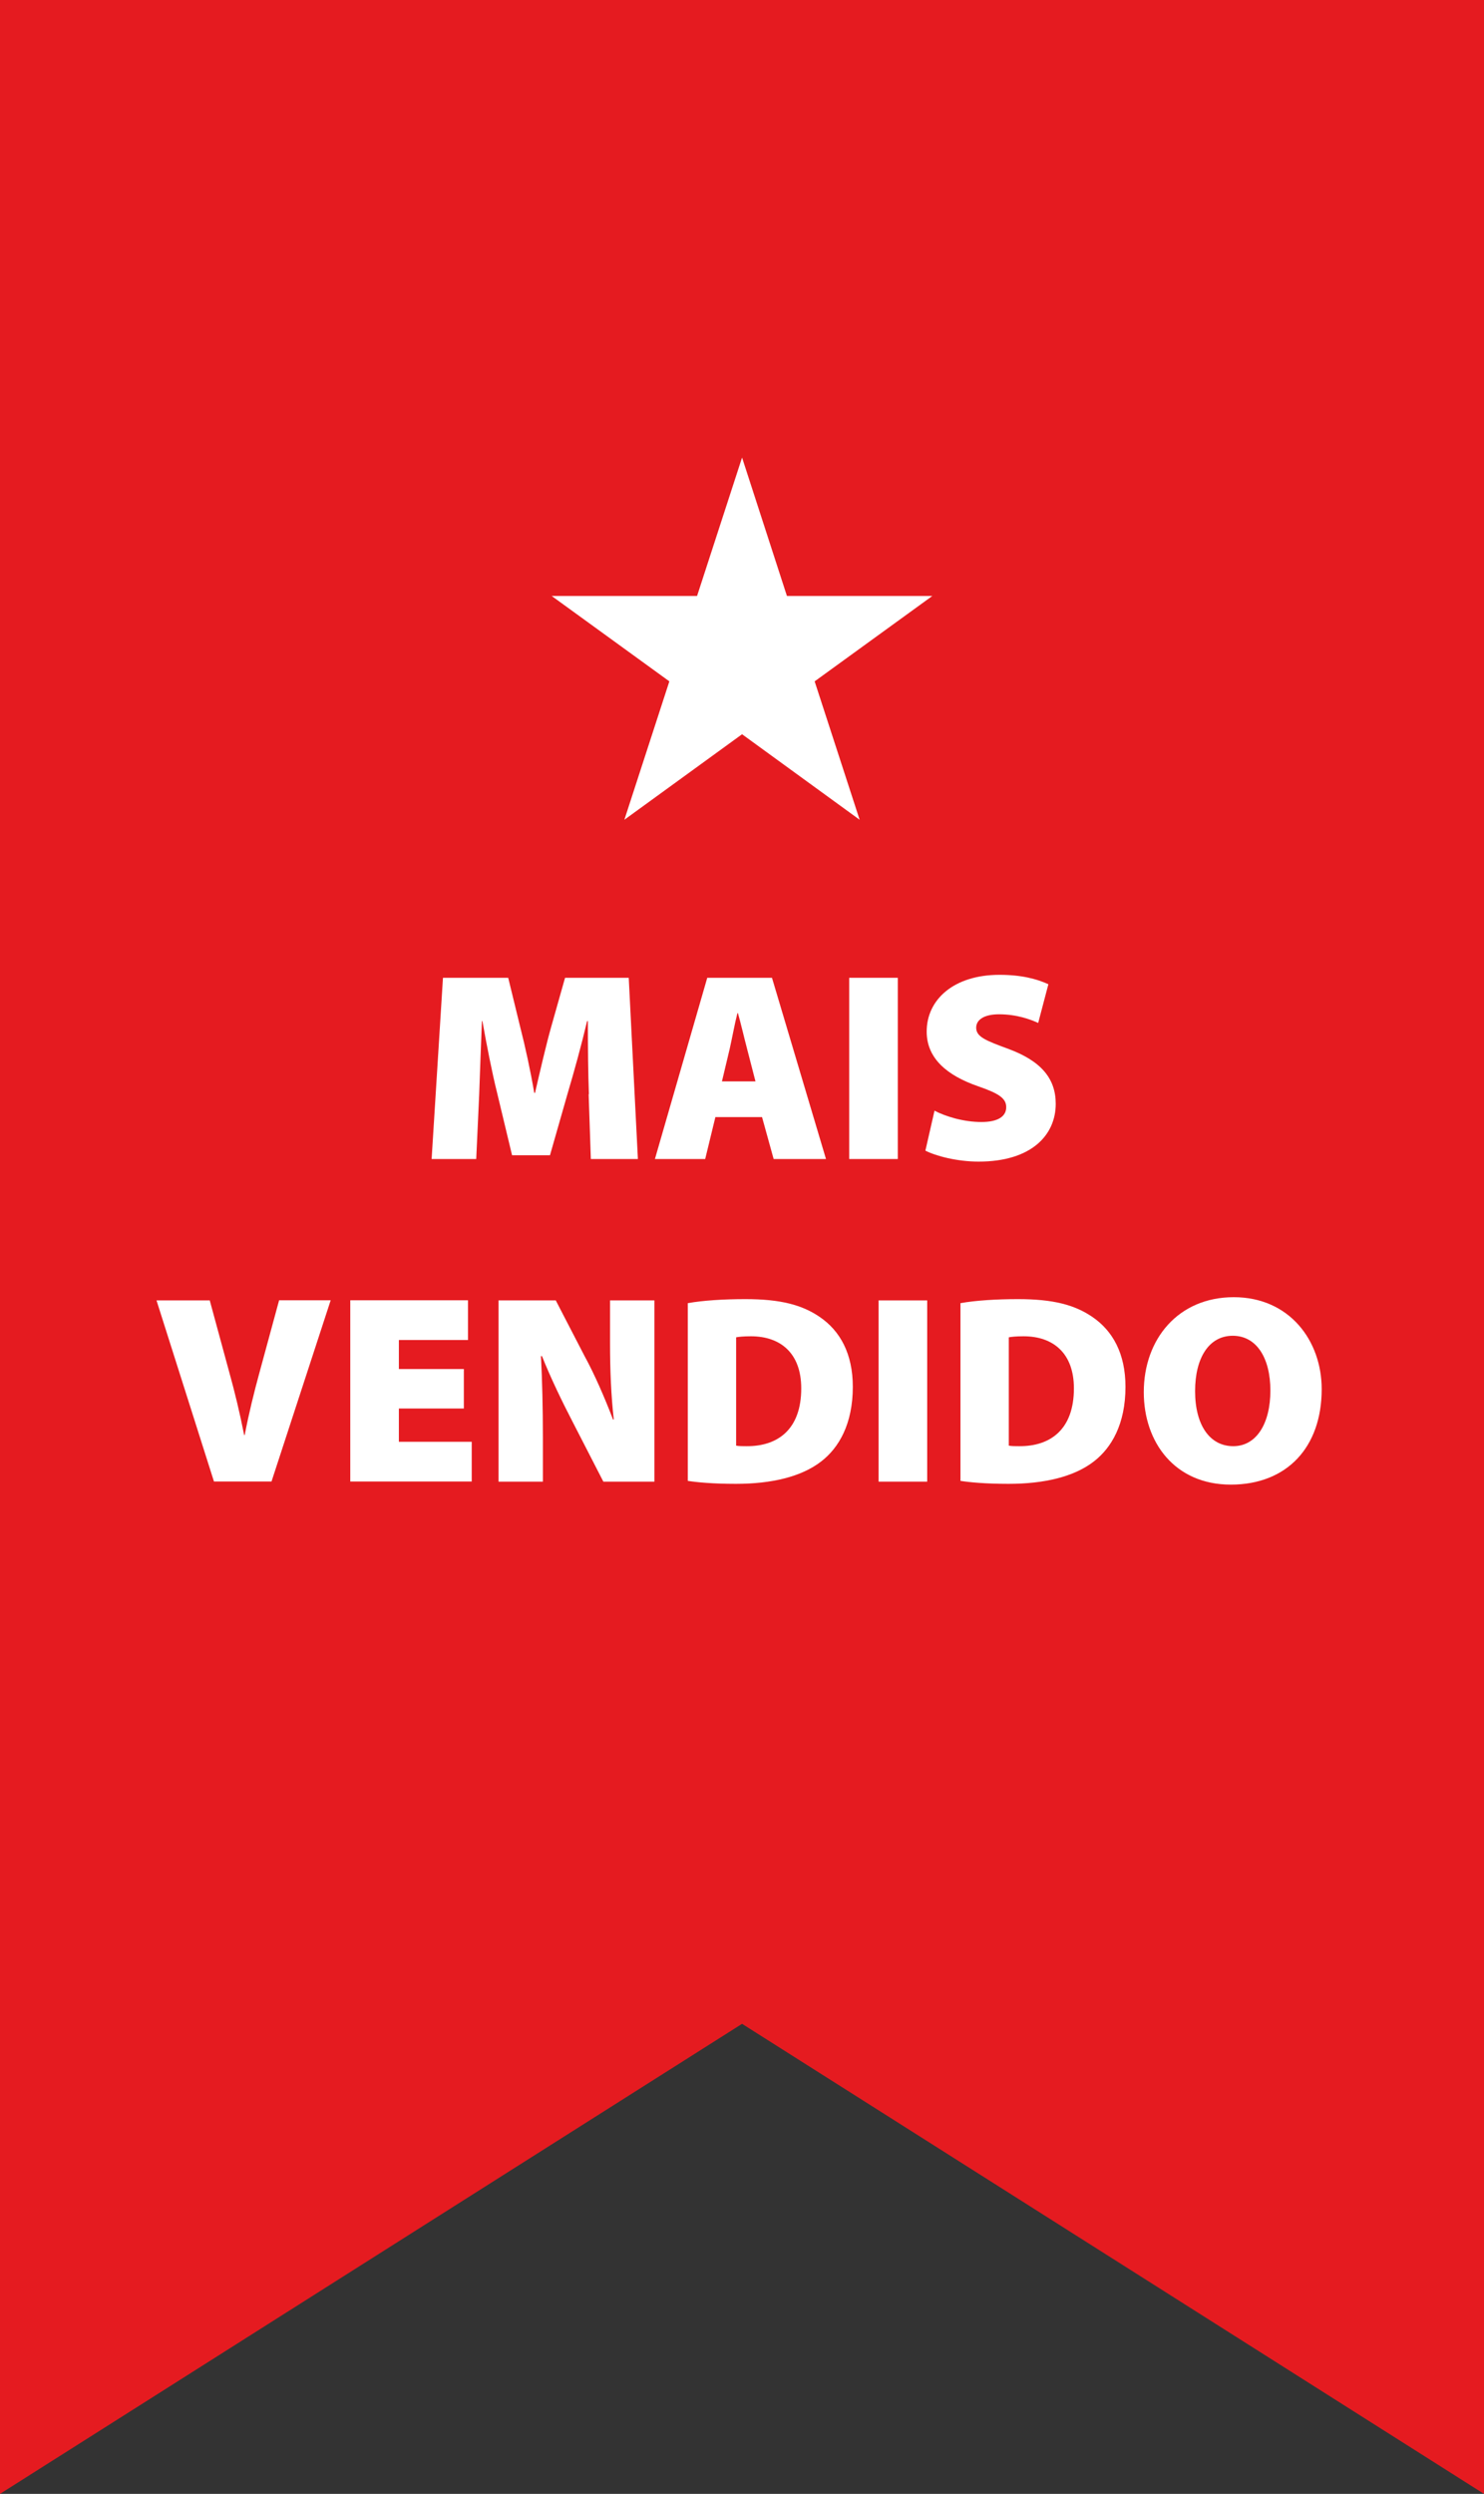
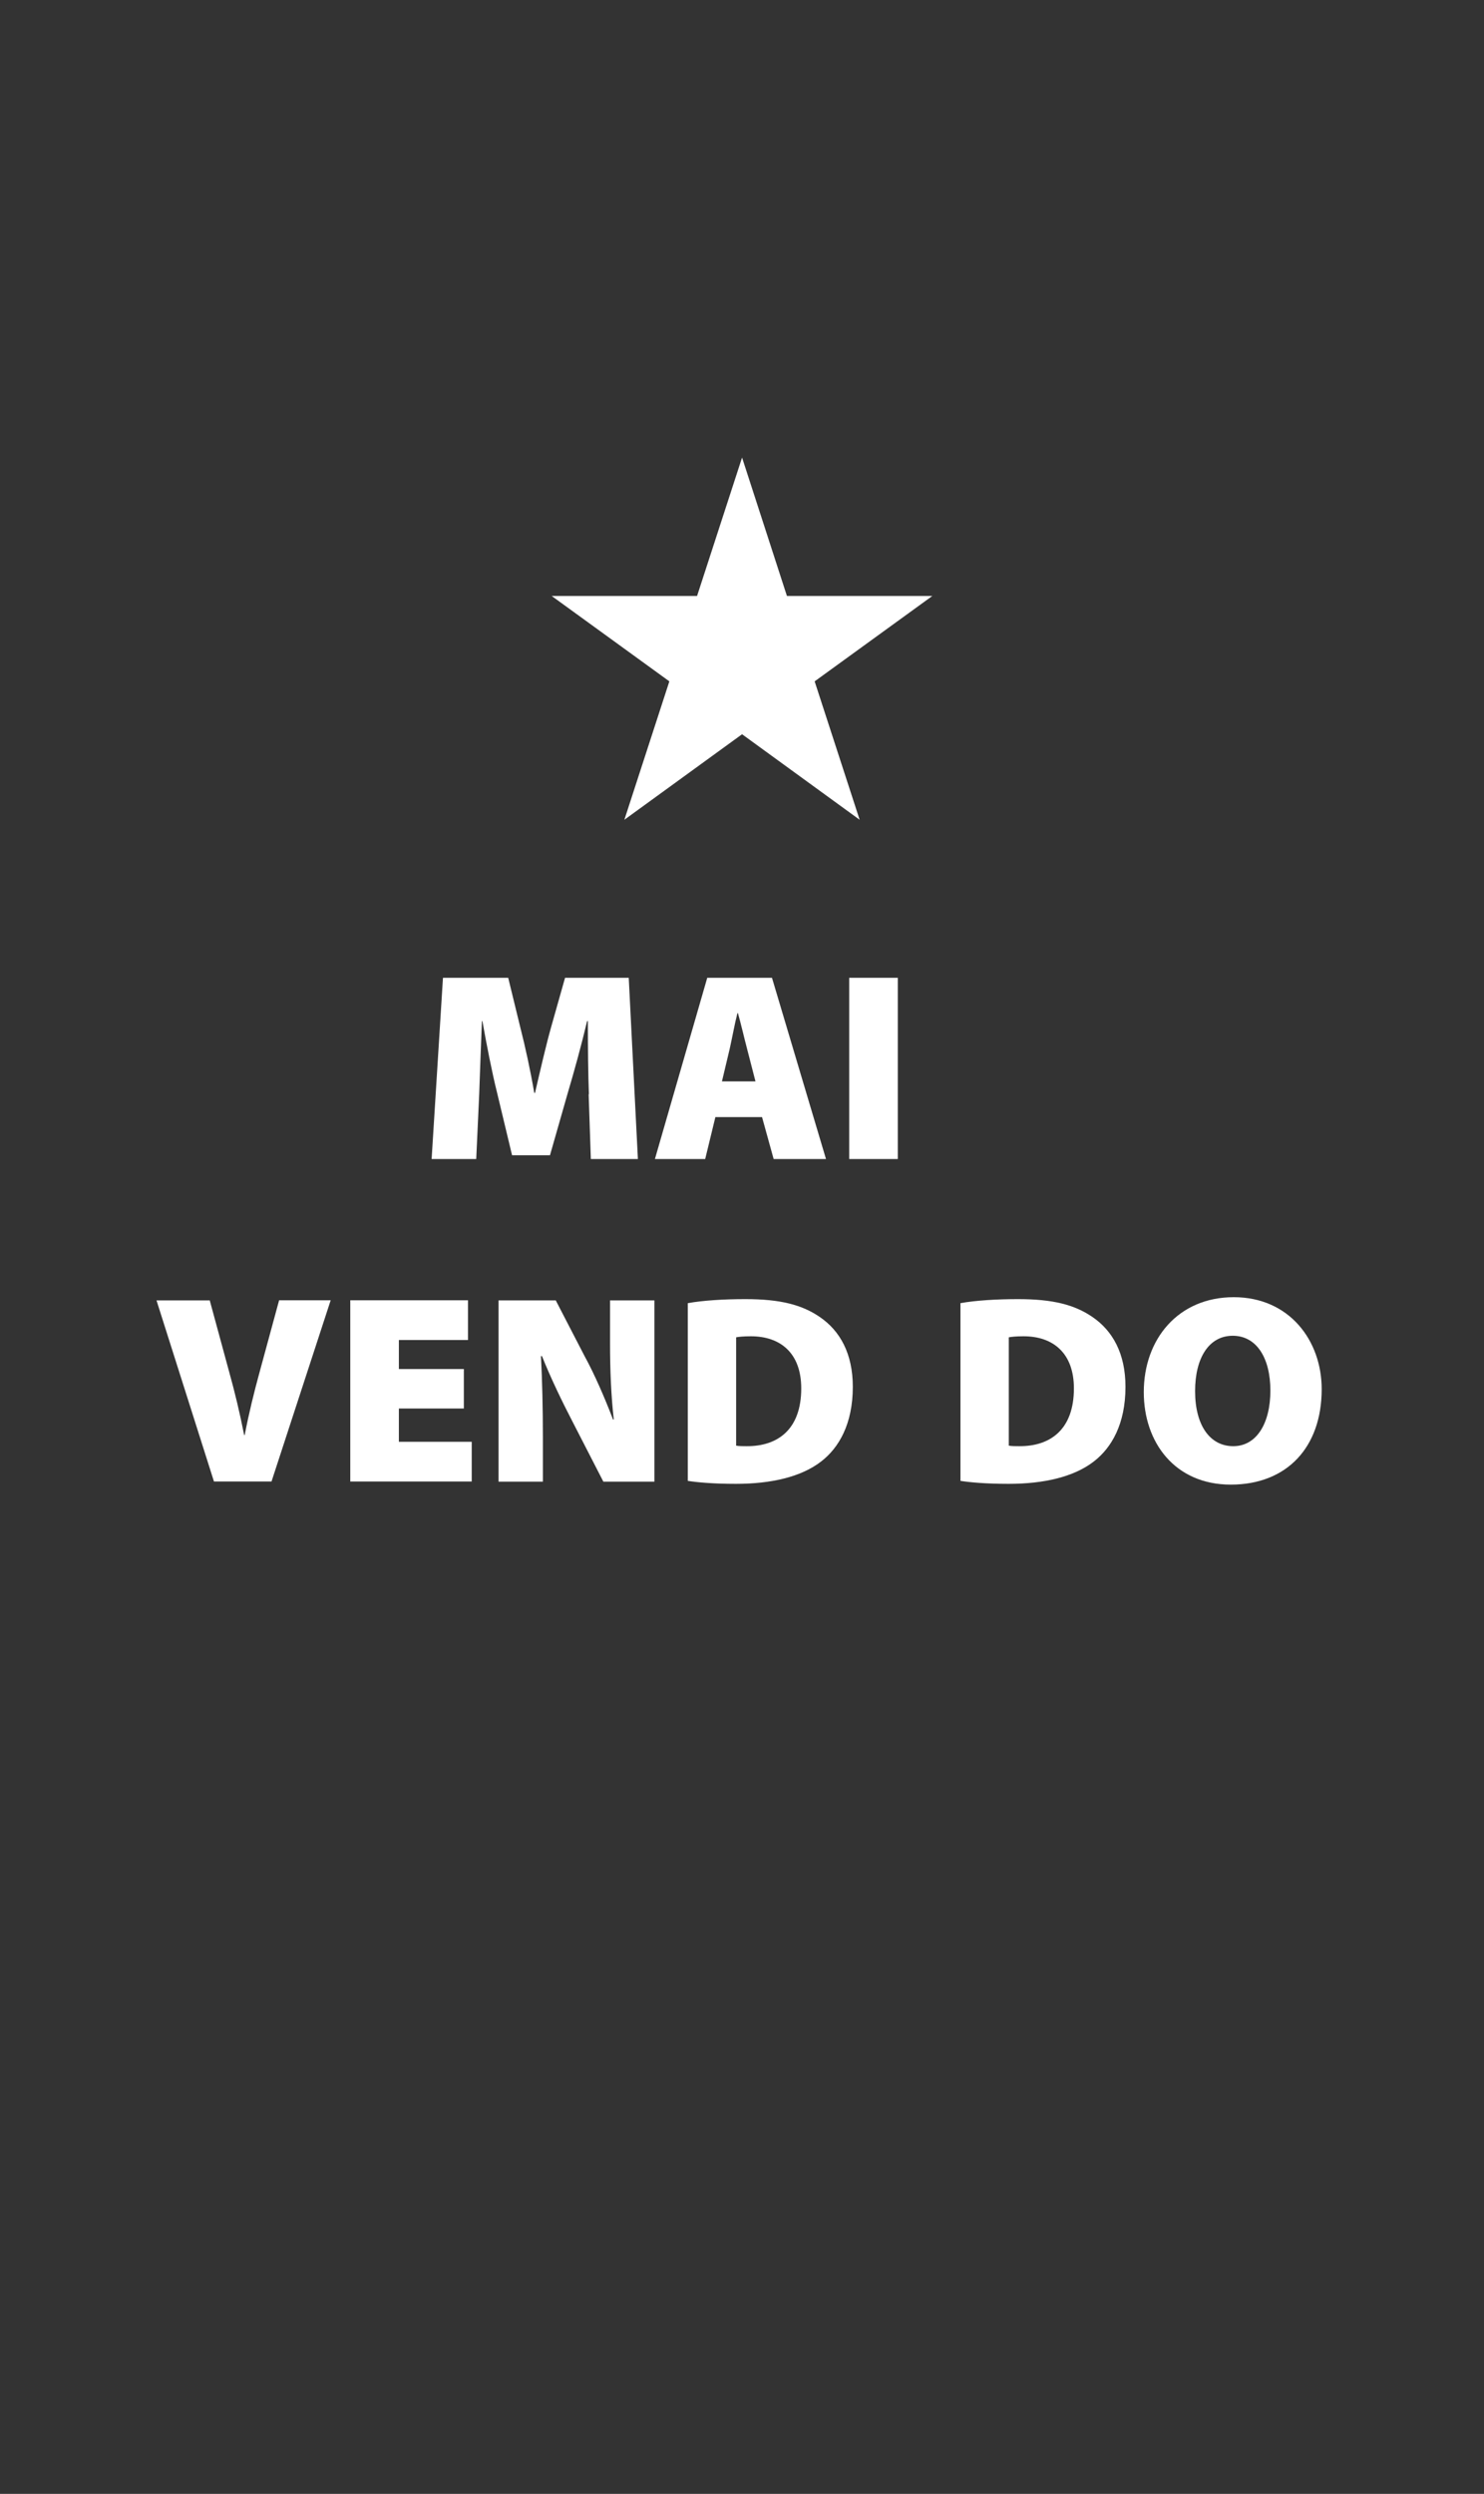
<svg xmlns="http://www.w3.org/2000/svg" viewBox="0 0 115.11 193.33">
  <rect x="0" y="0" width="115.11" height="193.33" fill="#333333" stroke="none" />
  <defs>
    <style>.d{fill:#fff;}.e{fill:#e51b20;}</style>
  </defs>
  <g id="a" />
  <g id="b">
    <g id="c">
-       <polygon class="e" points="115.11 193.33 57.56 156.89 0 193.33 0 0 115.11 0 115.11 193.33" />
      <g>
        <polygon class="d" points="57.56 35.47 61.04 46.2 72.32 46.2 63.19 52.82 66.68 63.55 57.56 56.92 48.43 63.55 51.92 52.82 42.79 46.2 54.07 46.2 57.56 35.47" />
        <g>
          <path class="d" d="M45.68,84.83c-.06-1.6-.08-3.48-.08-5.67h-.06c-.44,1.86-1.02,3.96-1.48,5.5l-1.4,4.9h-2.94l-1.17-4.88c-.38-1.52-.79-3.61-1.13-5.52h-.04c-.08,1.98-.15,4.06-.21,5.67l-.23,5.02h-3.46l.88-14.05h5.06l.92,3.77c.4,1.56,.81,3.44,1.1,5.15h.06c.4-1.71,.85-3.69,1.27-5.17l1.06-3.75h4.94l.71,14.05h-3.65l-.17-5.02Z" />
          <path class="d" d="M55.49,86.6l-.79,3.25h-3.9l4.06-14.05h5.02l4.19,14.05h-4.06l-.9-3.25h-3.63Zm3.11-2.77l-.65-2.52c-.21-.79-.48-1.96-.71-2.77h-.04c-.21,.81-.42,1.98-.6,2.77l-.6,2.52h2.61Z" />
          <path class="d" d="M69.64,75.8v14.05h-3.77v-14.05h3.77Z" />
-           <path class="d" d="M72.48,86.1c.85,.44,2.23,.88,3.65,.88,1.29,0,1.92-.44,1.92-1.15s-.62-1.08-2.21-1.63c-2.38-.83-3.96-2.15-3.96-4.23,0-2.48,2.1-4.4,5.65-4.4,1.67,0,2.88,.31,3.79,.73l-.79,3c-.6-.27-1.65-.67-3.04-.67-1.15,0-1.77,.42-1.77,1.04,0,.71,.75,1,2.52,1.65,2.52,.94,3.65,2.29,3.65,4.25,0,2.42-1.88,4.48-5.98,4.48-1.69,0-3.33-.44-4.13-.85l.71-3.11Z" />
          <path class="d" d="M16.6,114.86l-4.46-14.05h4.13l1.5,5.52c.44,1.58,.81,3.11,1.17,4.92h.04c.33-1.71,.73-3.33,1.15-4.86l1.52-5.59h4l-4.59,14.05h-4.46Z" />
          <path class="d" d="M35.98,109.19h-5.04v2.58h5.65v3.08h-9.42v-14.05h9.13v3.08h-5.36v2.25h5.04v3.04Z" />
          <path class="d" d="M38.67,114.86v-14.05h4.44l2.23,4.31c.77,1.4,1.58,3.27,2.21,4.92h.06c-.21-1.85-.29-3.81-.29-5.92v-3.31h3.44v14.05h-3.96l-2.4-4.67c-.77-1.48-1.69-3.38-2.36-5.06h-.08c.1,1.9,.15,4,.15,6.29v3.44h-3.44Z" />
          <path class="d" d="M53.36,101.02c1.19-.21,2.79-.31,4.46-.31,2.71,0,4.4,.44,5.79,1.4,1.54,1.06,2.54,2.81,2.54,5.4,0,2.88-1.08,4.73-2.46,5.79-1.54,1.19-3.86,1.73-6.61,1.73-1.79,0-3.02-.12-3.73-.23v-13.78Zm3.75,11.05c.19,.04,.54,.04,.79,.04,2.44,.02,4.25-1.31,4.25-4.48,0-2.75-1.63-4.04-3.9-4.04-.58,0-.96,.04-1.15,.08v8.4Z" />
-           <path class="d" d="M71.92,100.81v14.05h-3.77v-14.05h3.77Z" />
+           <path class="d" d="M71.92,100.81v14.05v-14.05h3.77Z" />
          <path class="d" d="M74.51,101.02c1.19-.21,2.79-.31,4.46-.31,2.71,0,4.4,.44,5.79,1.4,1.54,1.06,2.54,2.81,2.54,5.4,0,2.88-1.08,4.73-2.46,5.79-1.54,1.19-3.86,1.73-6.61,1.73-1.79,0-3.02-.12-3.73-.23v-13.78Zm3.75,11.05c.19,.04,.54,.04,.79,.04,2.44,.02,4.25-1.31,4.25-4.48,0-2.75-1.63-4.04-3.9-4.04-.58,0-.96,.04-1.15,.08v8.4Z" />
          <path class="d" d="M102.52,107.69c0,4.52-2.71,7.4-7.05,7.4s-6.75-3.27-6.75-7.17c0-4.11,2.67-7.36,6.98-7.36s6.82,3.36,6.82,7.13Zm-9.82,.15c0,2.65,1.15,4.27,2.96,4.27s2.88-1.77,2.88-4.31-1.08-4.25-2.92-4.25-2.92,1.71-2.92,4.29Z" />
        </g>
      </g>
    </g>
  </g>
</svg>